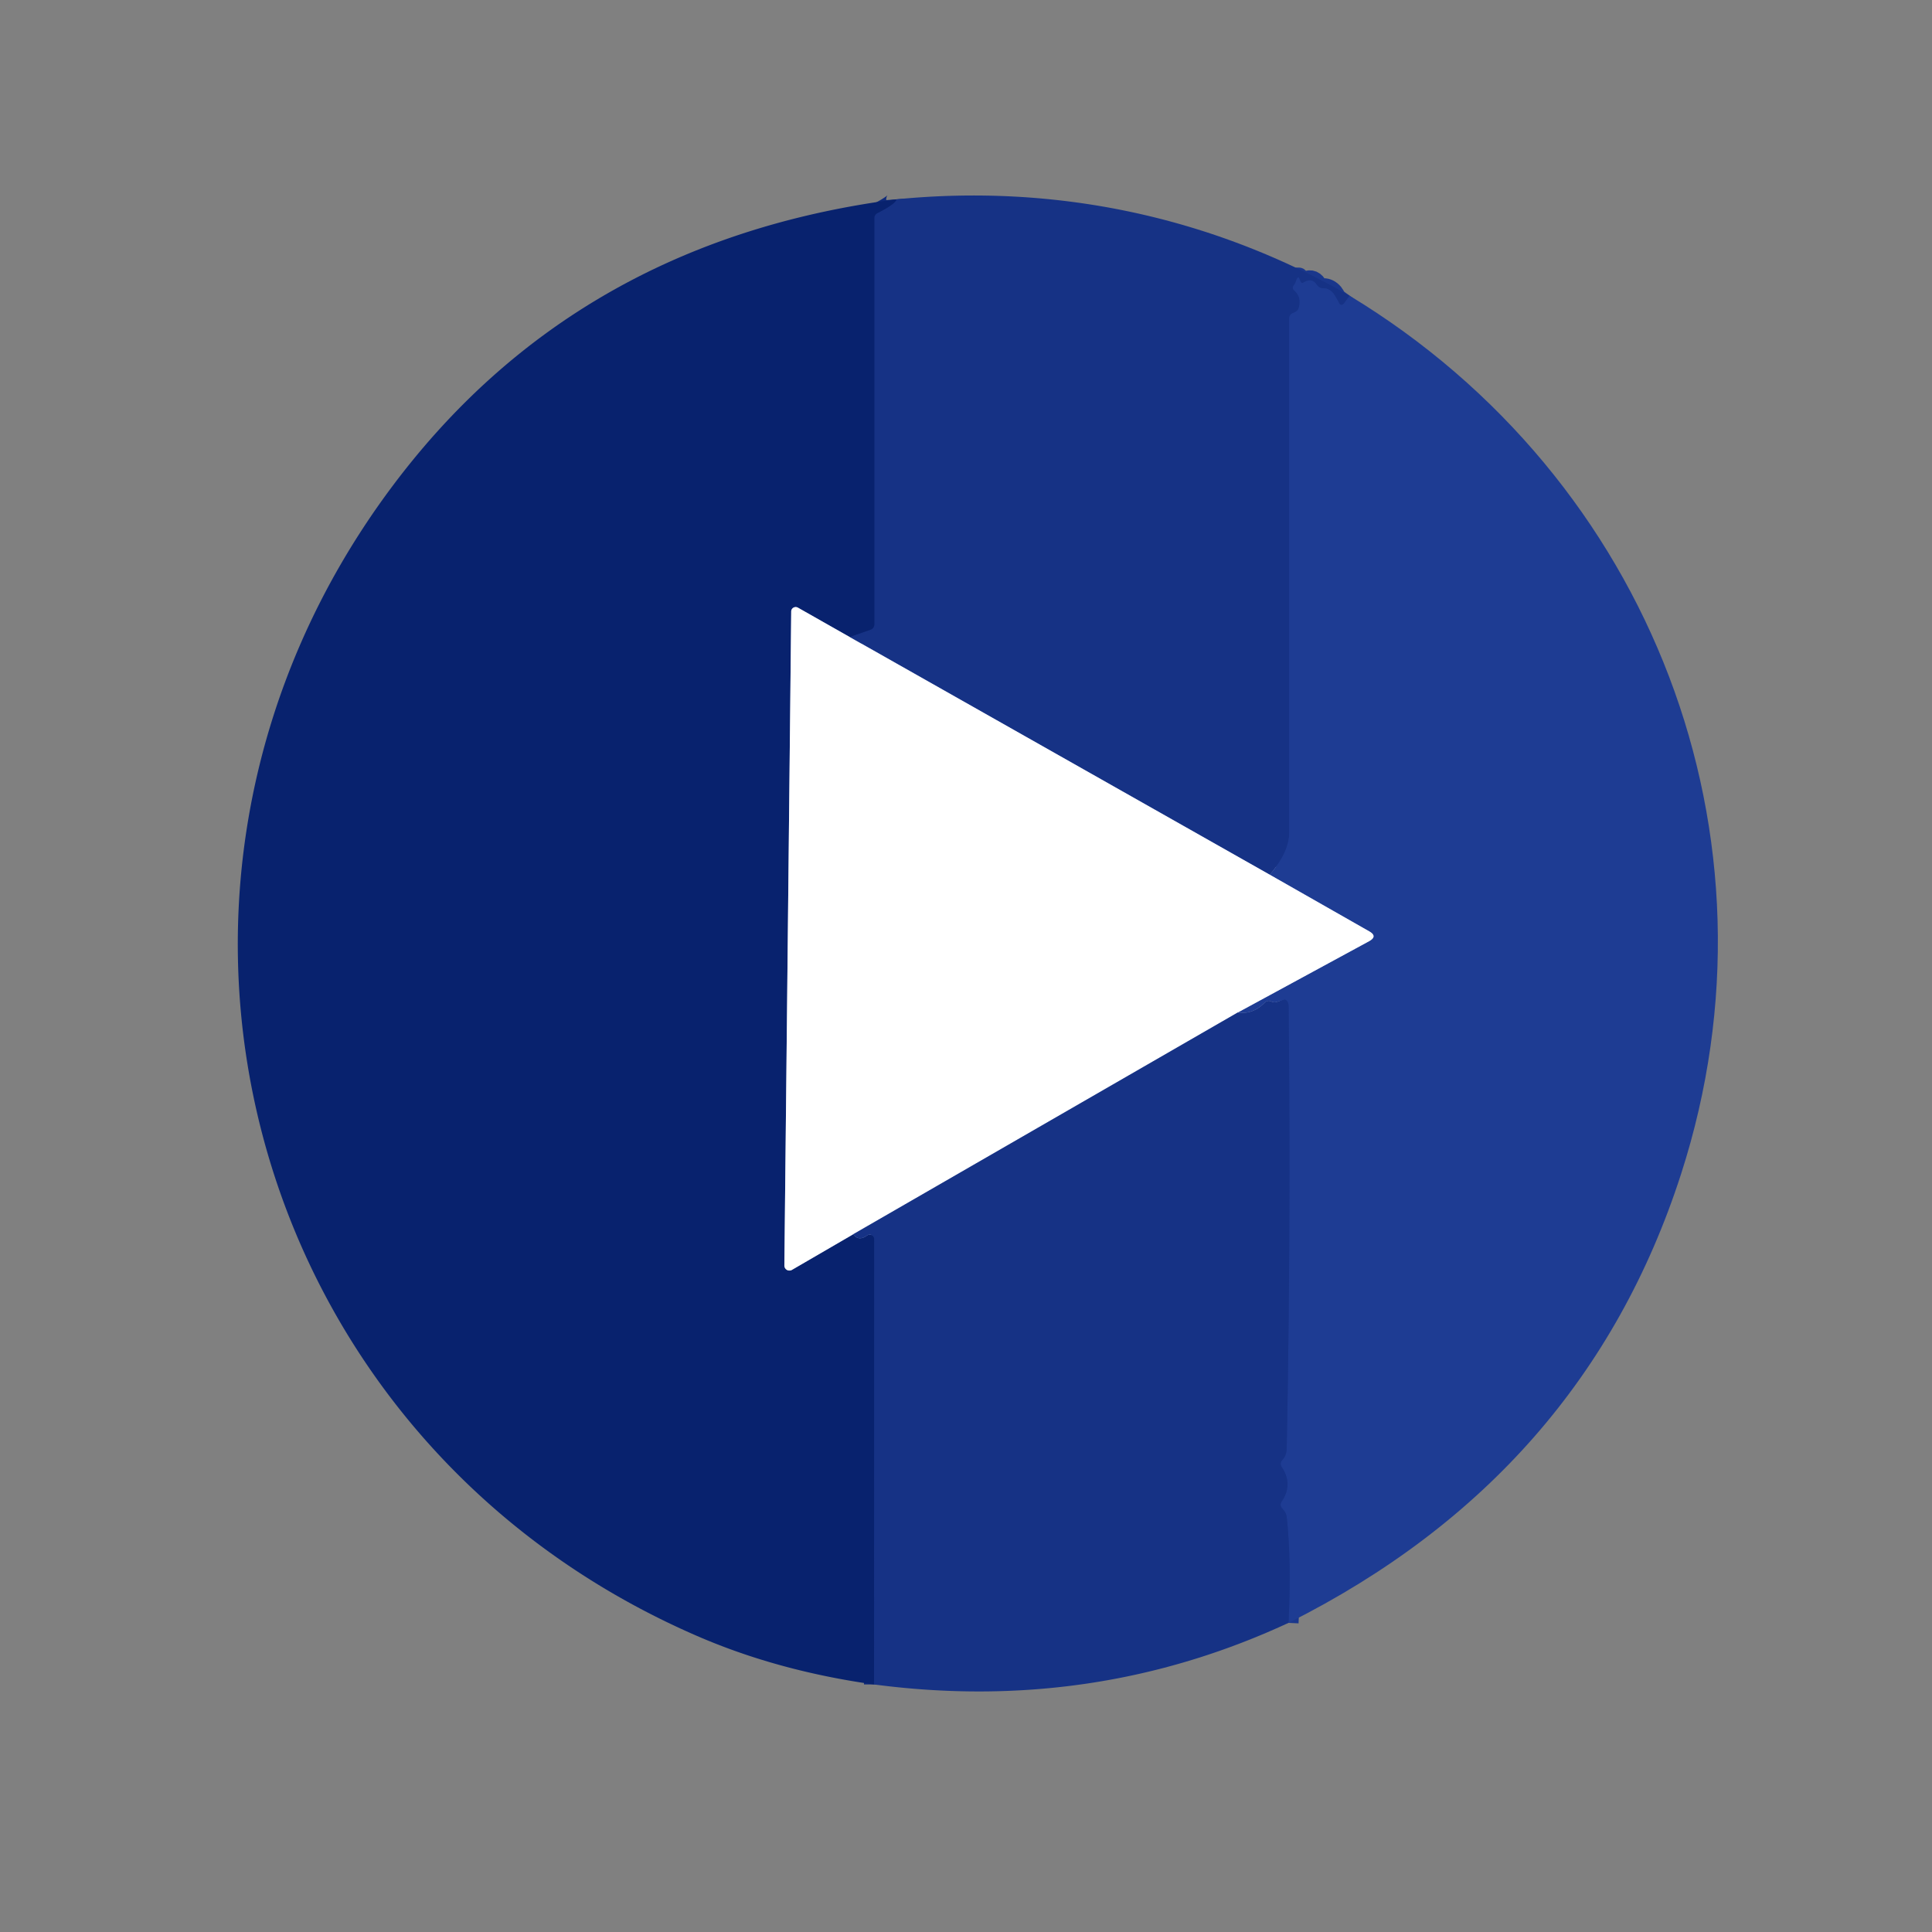
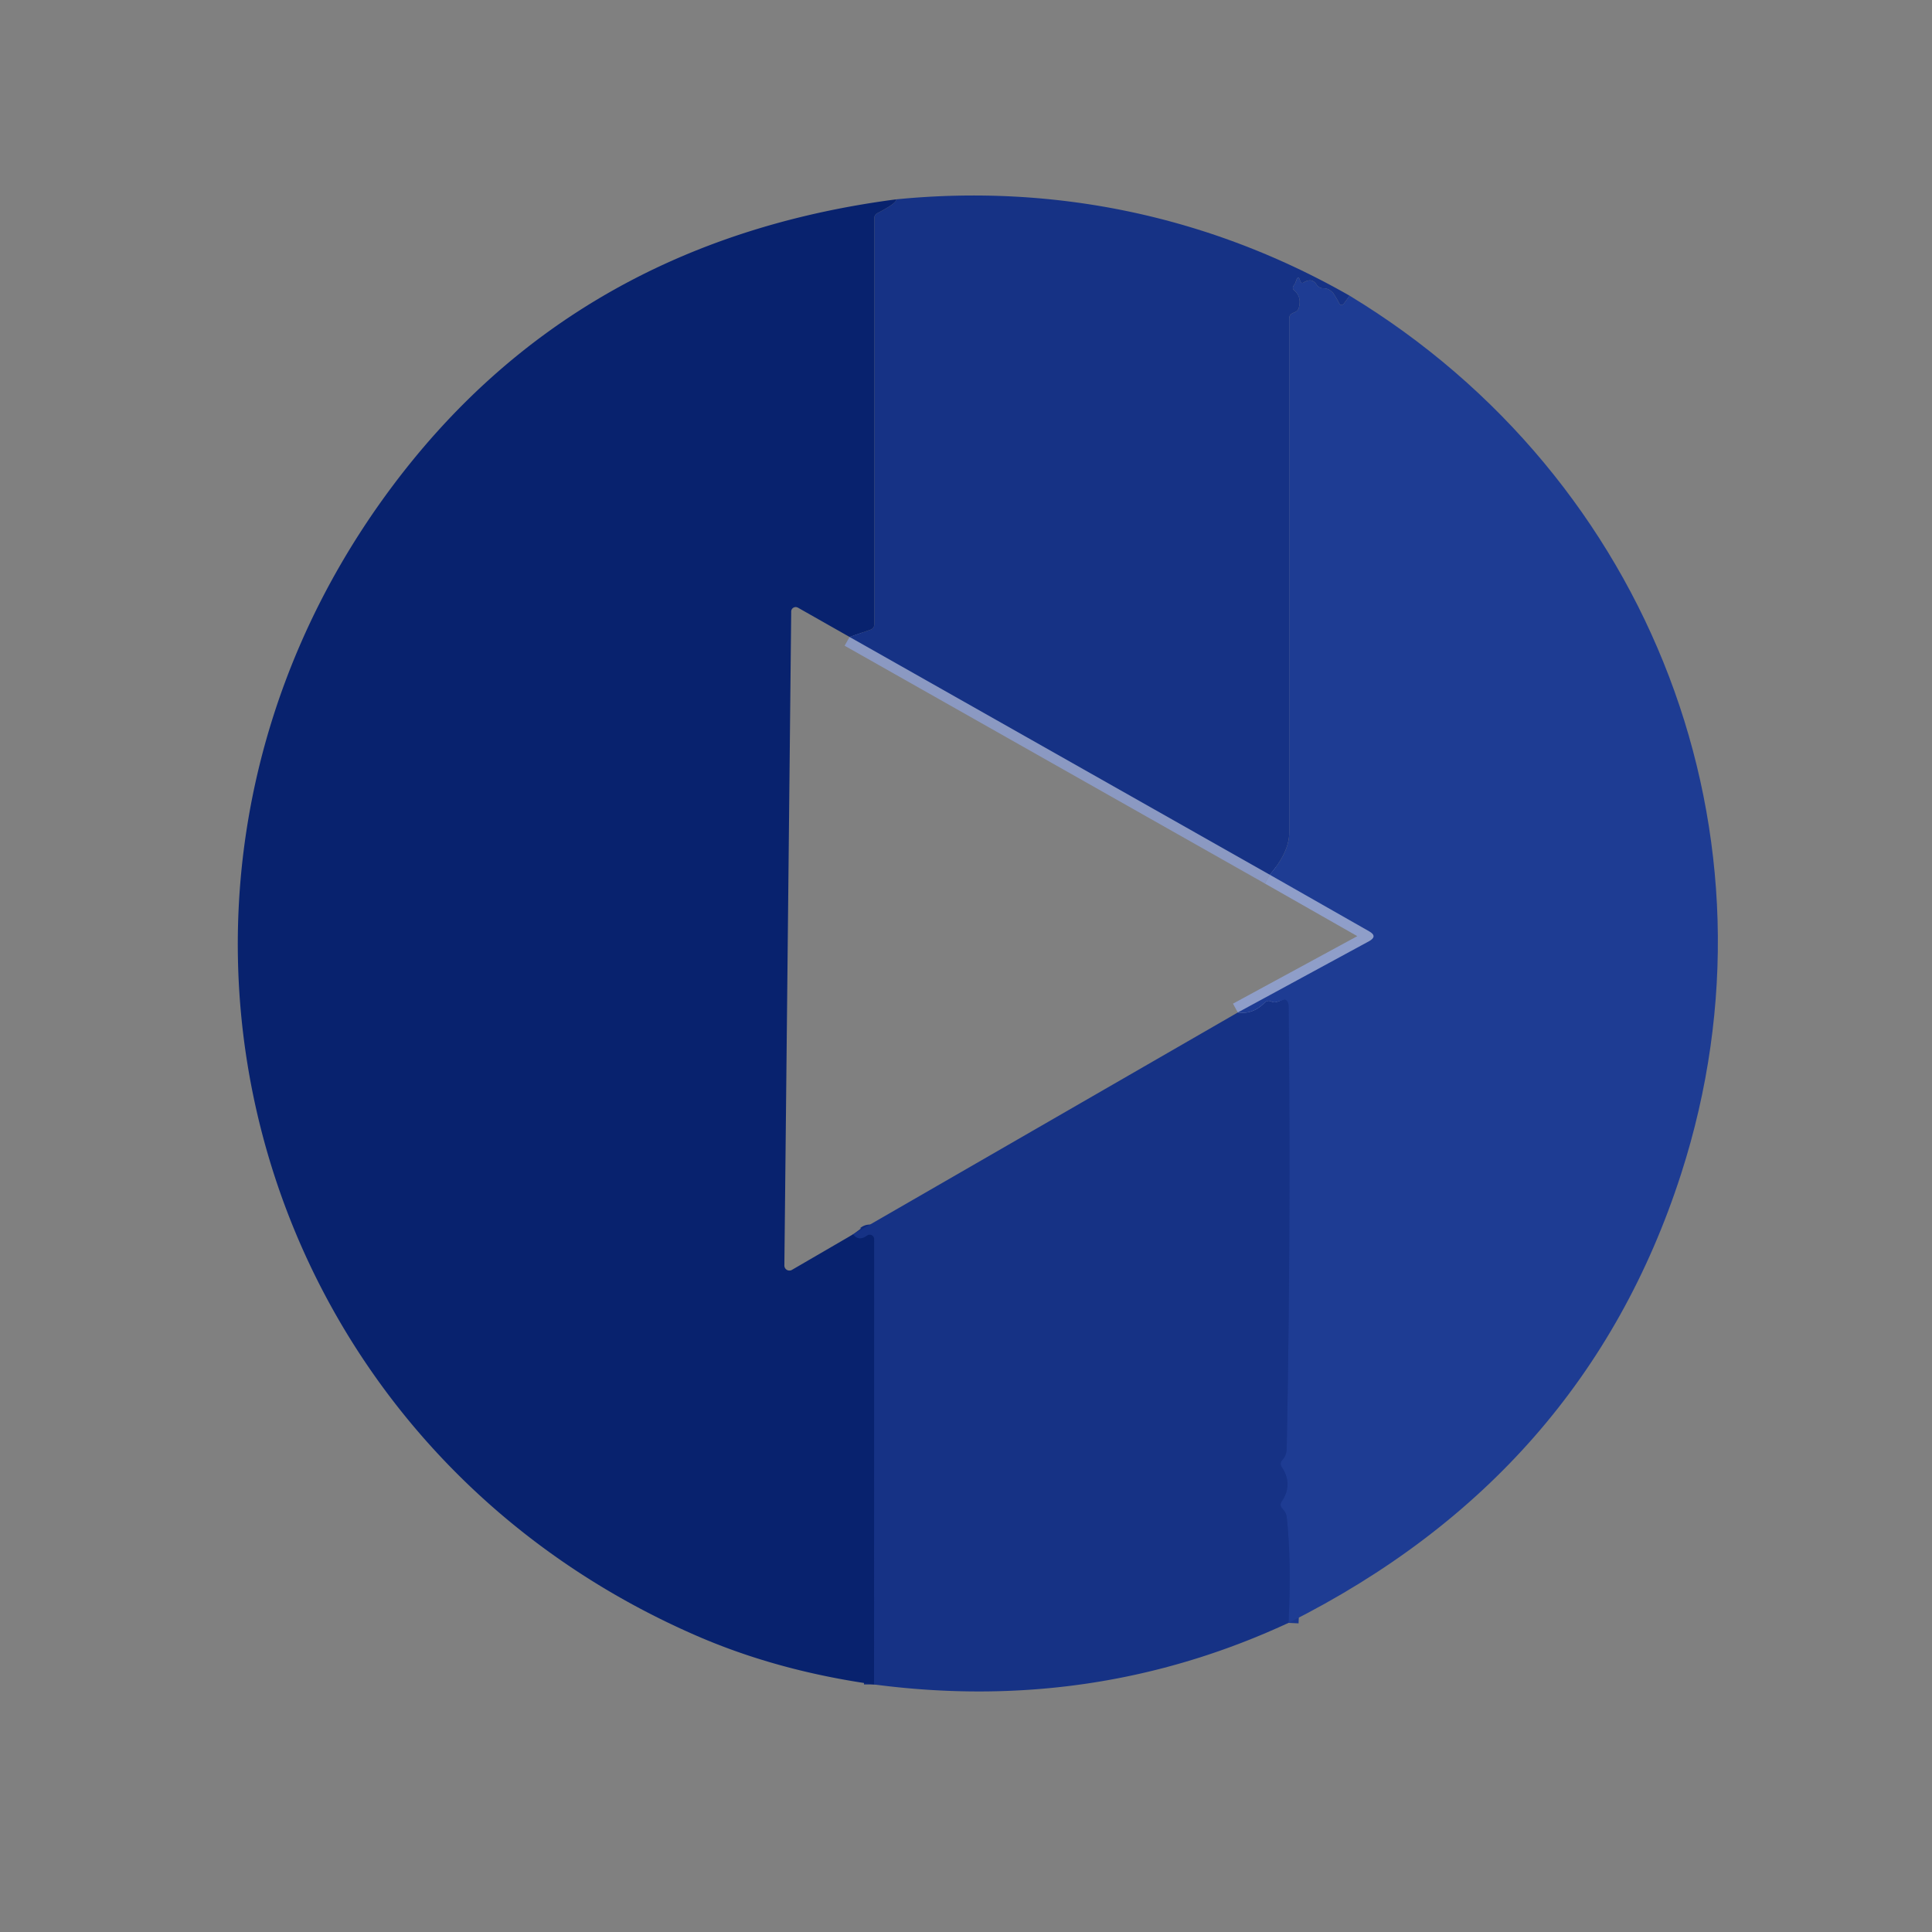
<svg xmlns="http://www.w3.org/2000/svg" version="1.1" viewBox="0.00 0.00 192.00 192.00">
  <rect x="0.00" y="0.00" width="192.00" height="192.00" fill="#808080" stroke="none" />
  <g stroke-width="2.00" fill="none" stroke-linecap="butt">
-     <path stroke="#1a378c" vector-effect="non-scaling-stroke" d="   M 134.13 29.39   L 133.62 30.08   Q 133.27 30.57 133.02 30.02   Q 132.96 29.88 132.87 29.74   Q 132.58 29.24 132.49 29.13   Q 132.07 28.65 131.53 28.65   Q 131.09 28.66 130.84 28.28   Q 130.38 27.57 129.55 28.07   Q 129.35 28.20 129.25 27.99   Q 129.19 27.87 129.14 27.73   Q 128.99 27.30 128.75 28.06   Q 128.70 28.21 128.58 28.36   Q 128.36 28.64 128.63 28.87   Q 129.38 29.52 129.07 30.61   Q 128.99 30.87 128.75 30.99   Q 128.63 31.05 128.50 31.11   Q 128.12 31.26 128.12 31.66   Q 128.12 57.21 128.12 82.75   Q 128.12 84.68 126.19 86.93" />
    <path stroke="#8b99c2" vector-effect="non-scaling-stroke" d="   M 126.19 86.93   L 84.43 63.30" />
-     <path stroke="#0f2a7a" vector-effect="non-scaling-stroke" d="   M 84.43 63.30   L 86.48 62.59   Q 86.89 62.45 86.89 62.02   L 86.89 21.66   A 0.54 0.53 -14.0 0 1 87.18 21.19   Q 89.10 20.20 89.07 19.81" />
    <path stroke="#1a378c" vector-effect="non-scaling-stroke" d="   M 128.05 161.28   Q 128.35 155.12 127.87 150.75   Q 127.83 150.34 127.44 149.92   Q 127.12 149.59 127.38 149.21   Q 128.52 147.51 127.39 145.81   Q 127.14 145.43 127.44 145.09   Q 127.85 144.63 127.87 144.00   Q 128.30 122.00 128.06 100.00   Q 128.05 99.49 127.71 99.34   Q 127.69 99.32 126.85 99.58   Q 126.62 99.65 126.34 99.53   Q 125.96 99.36 125.66 99.66   Q 124.50 100.84 123.01 100.62" />
    <path stroke="#8f9ec9" vector-effect="non-scaling-stroke" d="   M 123.01 100.62   L 136.05 93.54   Q 136.95 93.05 136.06 92.55   L 126.19 86.93" />
-     <path stroke="#8491b7" vector-effect="non-scaling-stroke" d="   M 84.43 63.30   L 79.30 60.39   A 0.45 0.44 15.0 0 0 78.63 60.77   L 77.95 125.76   A 0.50 0.50 0.0 0 0 78.70 126.20   L 84.79 122.66" />
    <path stroke="#0f2a7a" vector-effect="non-scaling-stroke" d="   M 84.79 122.66   Q 85.33 123.39 86.17 122.78   A 0.45 0.45 0.0 0 1 86.88 123.14   L 86.86 167.40" />
-     <path stroke="#8b99c2" vector-effect="non-scaling-stroke" d="   M 123.01 100.62   L 84.79 122.66" />
  </g>
  <path fill="#163285" d="   M 134.13 29.39   L 133.62 30.08   Q 133.27 30.57 133.02 30.02   Q 132.96 29.88 132.87 29.74   Q 132.58 29.24 132.49 29.13   Q 132.07 28.65 131.53 28.65   Q 131.09 28.66 130.84 28.28   Q 130.38 27.57 129.55 28.07   Q 129.35 28.20 129.25 27.99   Q 129.19 27.87 129.14 27.73   Q 128.99 27.30 128.75 28.06   Q 128.70 28.21 128.58 28.36   Q 128.36 28.64 128.63 28.87   Q 129.38 29.52 129.07 30.61   Q 128.99 30.87 128.75 30.99   Q 128.63 31.05 128.50 31.11   Q 128.12 31.26 128.12 31.66   Q 128.12 57.21 128.12 82.75   Q 128.12 84.68 126.19 86.93   L 84.43 63.30   L 86.48 62.59   Q 86.89 62.45 86.89 62.02   L 86.89 21.66   A 0.54 0.53 -14.0 0 1 87.18 21.19   Q 89.10 20.20 89.07 19.81   C 104.84 18.25 120.28 21.48 134.13 29.39   Z" />
  <path fill="#08226e" d="   M 89.07 19.81   Q 89.10 20.20 87.18 21.19   A 0.54 0.53 -14.0 0 0 86.89 21.66   L 86.89 62.02   Q 86.89 62.45 86.48 62.59   L 84.43 63.30   L 79.30 60.39   A 0.45 0.44 15.0 0 0 78.63 60.77   L 77.95 125.76   A 0.50 0.50 0.0 0 0 78.70 126.20   L 84.79 122.66   Q 85.33 123.39 86.17 122.78   A 0.45 0.45 0.0 0 1 86.88 123.14   L 86.86 167.40   Q 77.26 166.05 69.25 162.57   C 24.03 142.94 9.55 87.78 38.92 48.42   Q 57.16 23.97 89.07 19.81   Z" />
  <path fill="#1e3c93" d="   M 134.13 29.39   C 164.04 47.52 177.89 83.12 167.06 116.68   Q 157.42 146.55 128.05 161.28   Q 128.35 155.12 127.87 150.75   Q 127.83 150.34 127.44 149.92   Q 127.12 149.59 127.38 149.21   Q 128.52 147.51 127.39 145.81   Q 127.14 145.43 127.44 145.09   Q 127.85 144.63 127.87 144.00   Q 128.30 122.00 128.06 100.00   Q 128.05 99.49 127.71 99.34   Q 127.69 99.32 126.85 99.58   Q 126.62 99.65 126.34 99.53   Q 125.96 99.36 125.66 99.66   Q 124.50 100.84 123.01 100.62   L 136.05 93.54   Q 136.95 93.05 136.06 92.55   L 126.19 86.93   Q 128.12 84.68 128.12 82.75   Q 128.12 57.21 128.12 31.66   Q 128.12 31.26 128.50 31.11   Q 128.63 31.05 128.75 30.99   Q 128.99 30.87 129.07 30.61   Q 129.38 29.52 128.63 28.87   Q 128.36 28.64 128.58 28.36   Q 128.70 28.21 128.75 28.06   Q 128.99 27.30 129.14 27.73   Q 129.19 27.87 129.25 27.99   Q 129.35 28.20 129.55 28.07   Q 130.38 27.57 130.84 28.28   Q 131.09 28.66 131.53 28.65   Q 132.07 28.65 132.49 29.13   Q 132.58 29.24 132.87 29.74   Q 132.96 29.88 133.02 30.02   Q 133.27 30.57 133.62 30.08   L 134.13 29.39   Z" />
-   <path fill="#ffffff" d="   M 84.43 63.30   L 126.19 86.93   L 136.06 92.55   Q 136.95 93.05 136.05 93.54   L 123.01 100.62   L 84.79 122.66   L 78.70 126.20   A 0.50 0.50 0.0 0 1 77.95 125.76   L 78.63 60.77   A 0.45 0.44 15.0 0 1 79.30 60.39   L 84.43 63.30   Z" />
  <path fill="#163285" d="   M 128.05 161.28   Q 108.67 170.27 86.86 167.40   L 86.88 123.14   A 0.45 0.45 0.0 0 0 86.17 122.78   Q 85.33 123.39 84.79 122.66   L 123.01 100.62   Q 124.50 100.84 125.66 99.66   Q 125.96 99.36 126.34 99.53   Q 126.62 99.65 126.85 99.58   Q 127.69 99.32 127.71 99.34   Q 128.05 99.49 128.06 100.00   Q 128.30 122.00 127.87 144.00   Q 127.85 144.63 127.44 145.09   Q 127.14 145.43 127.39 145.81   Q 128.52 147.51 127.38 149.21   Q 127.12 149.59 127.44 149.92   Q 127.83 150.34 127.87 150.75   Q 128.35 155.12 128.05 161.28   Z" />
</svg>